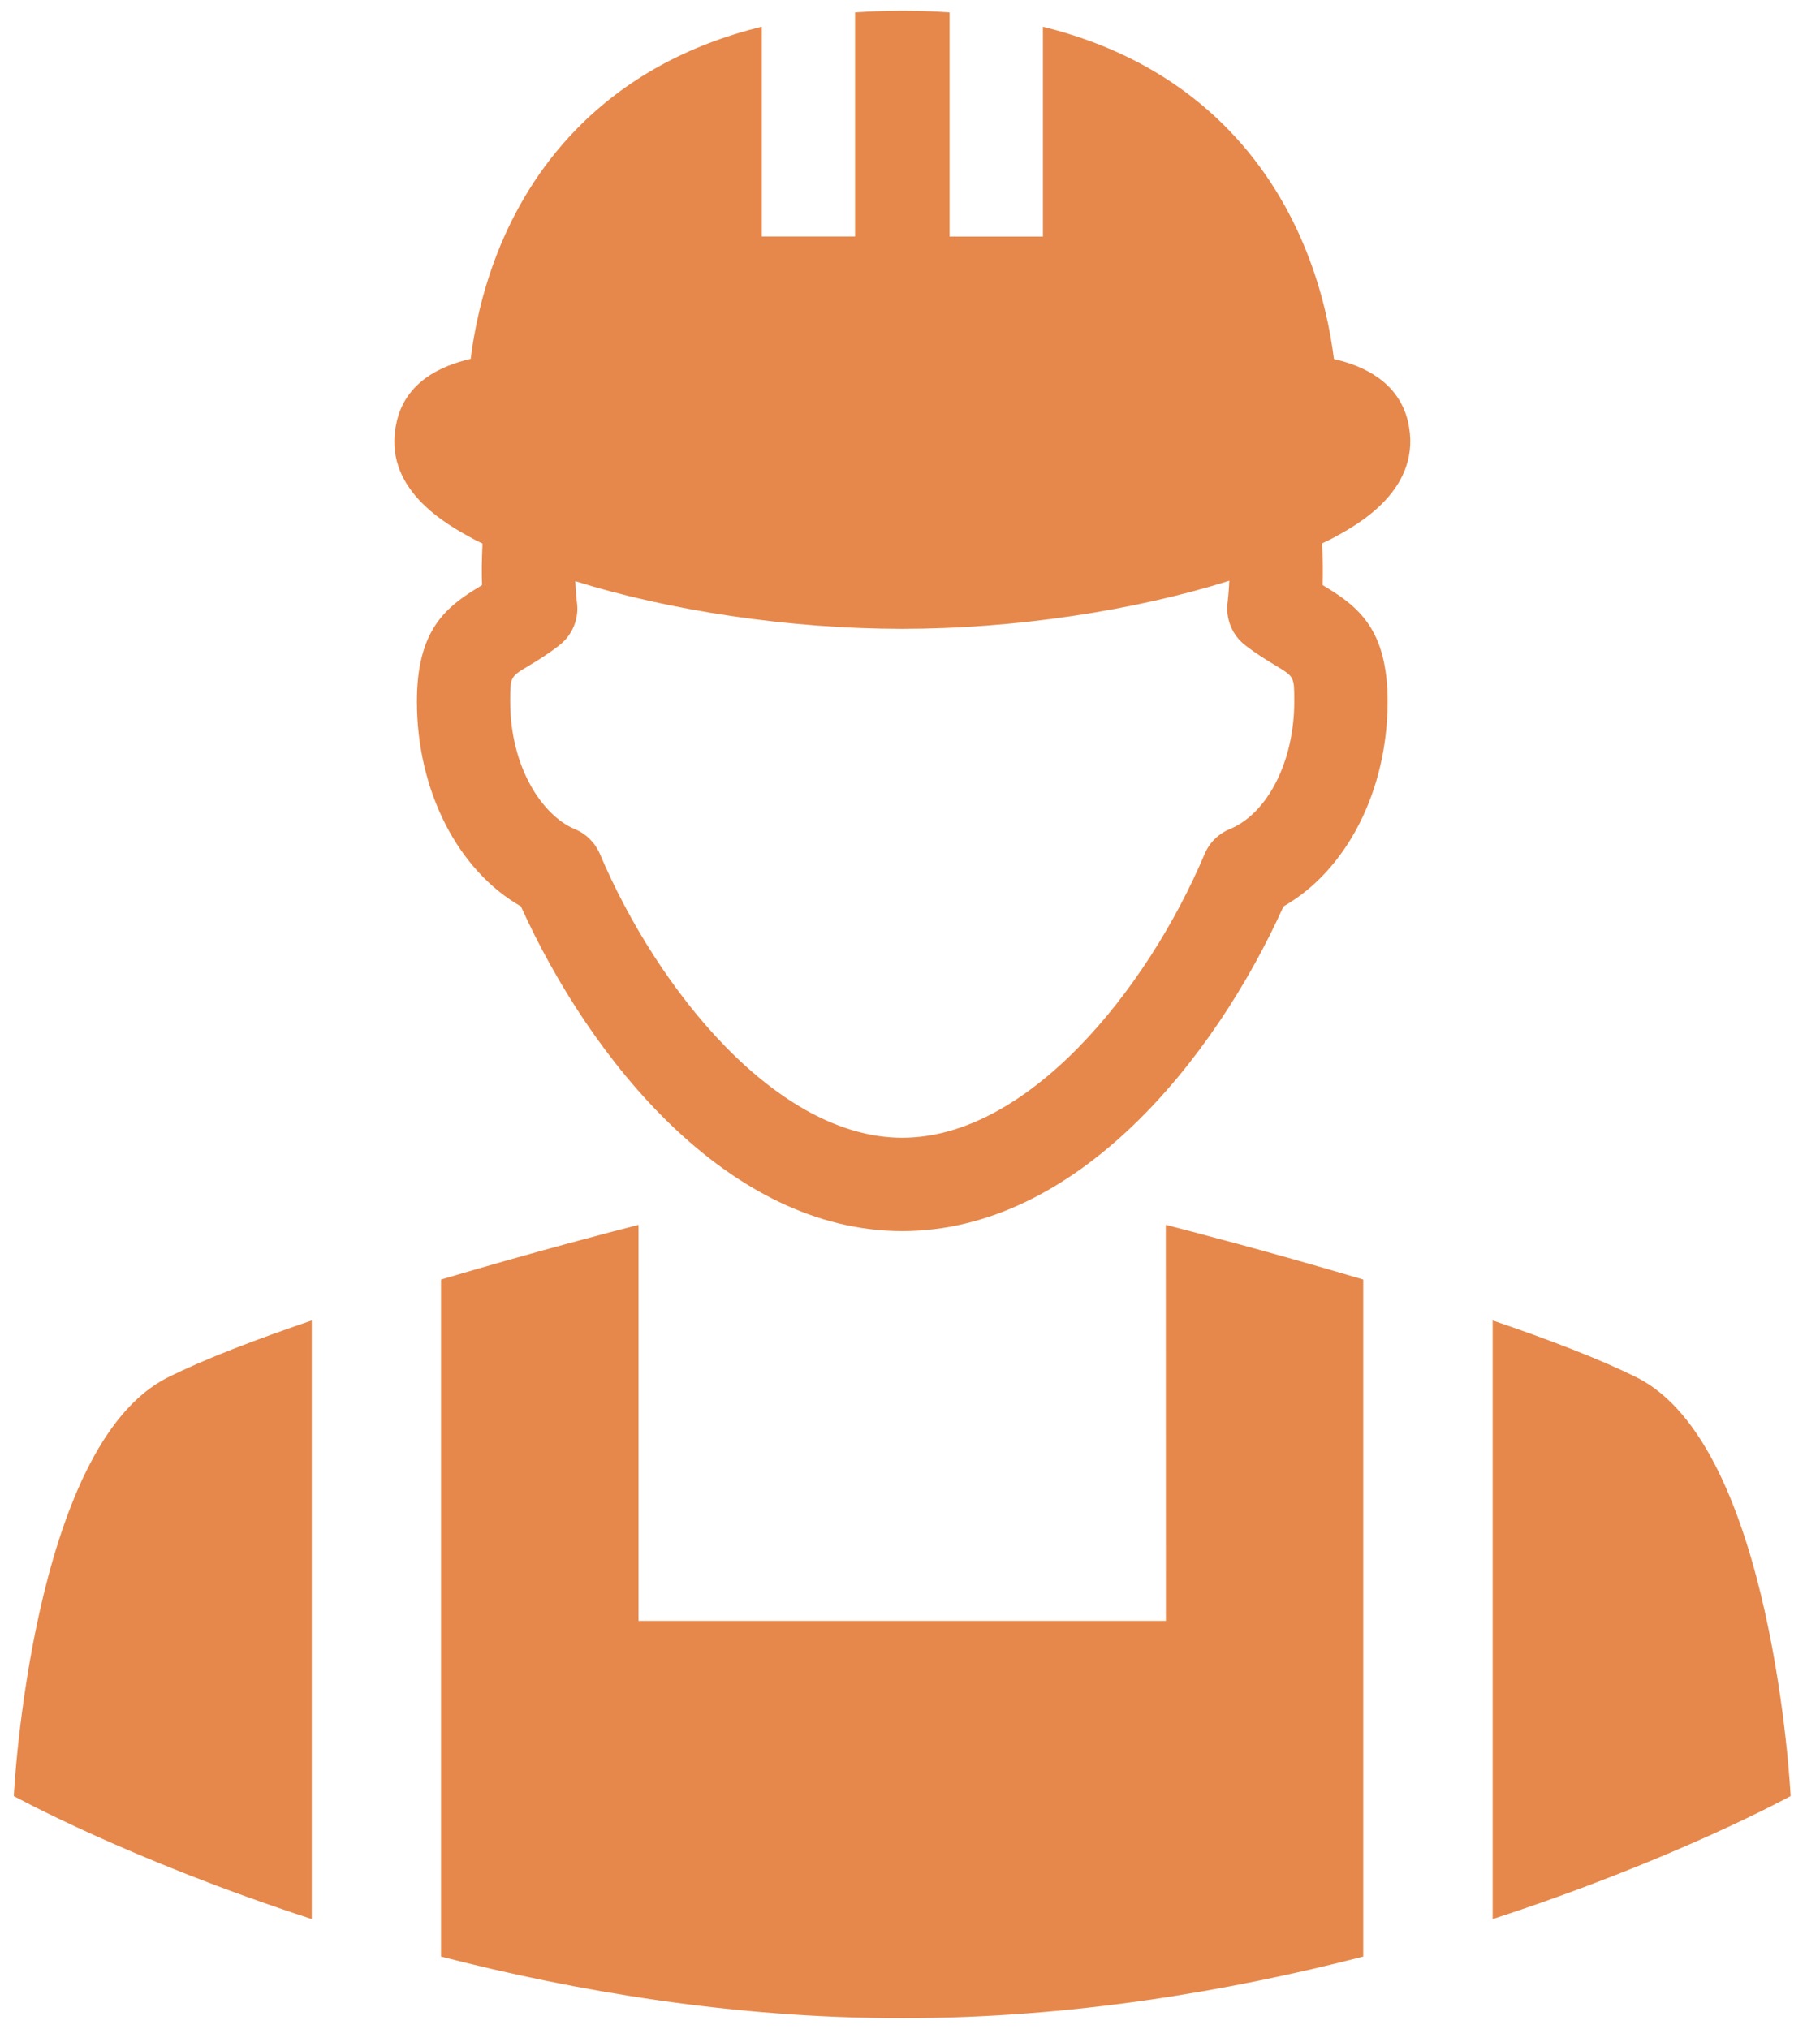
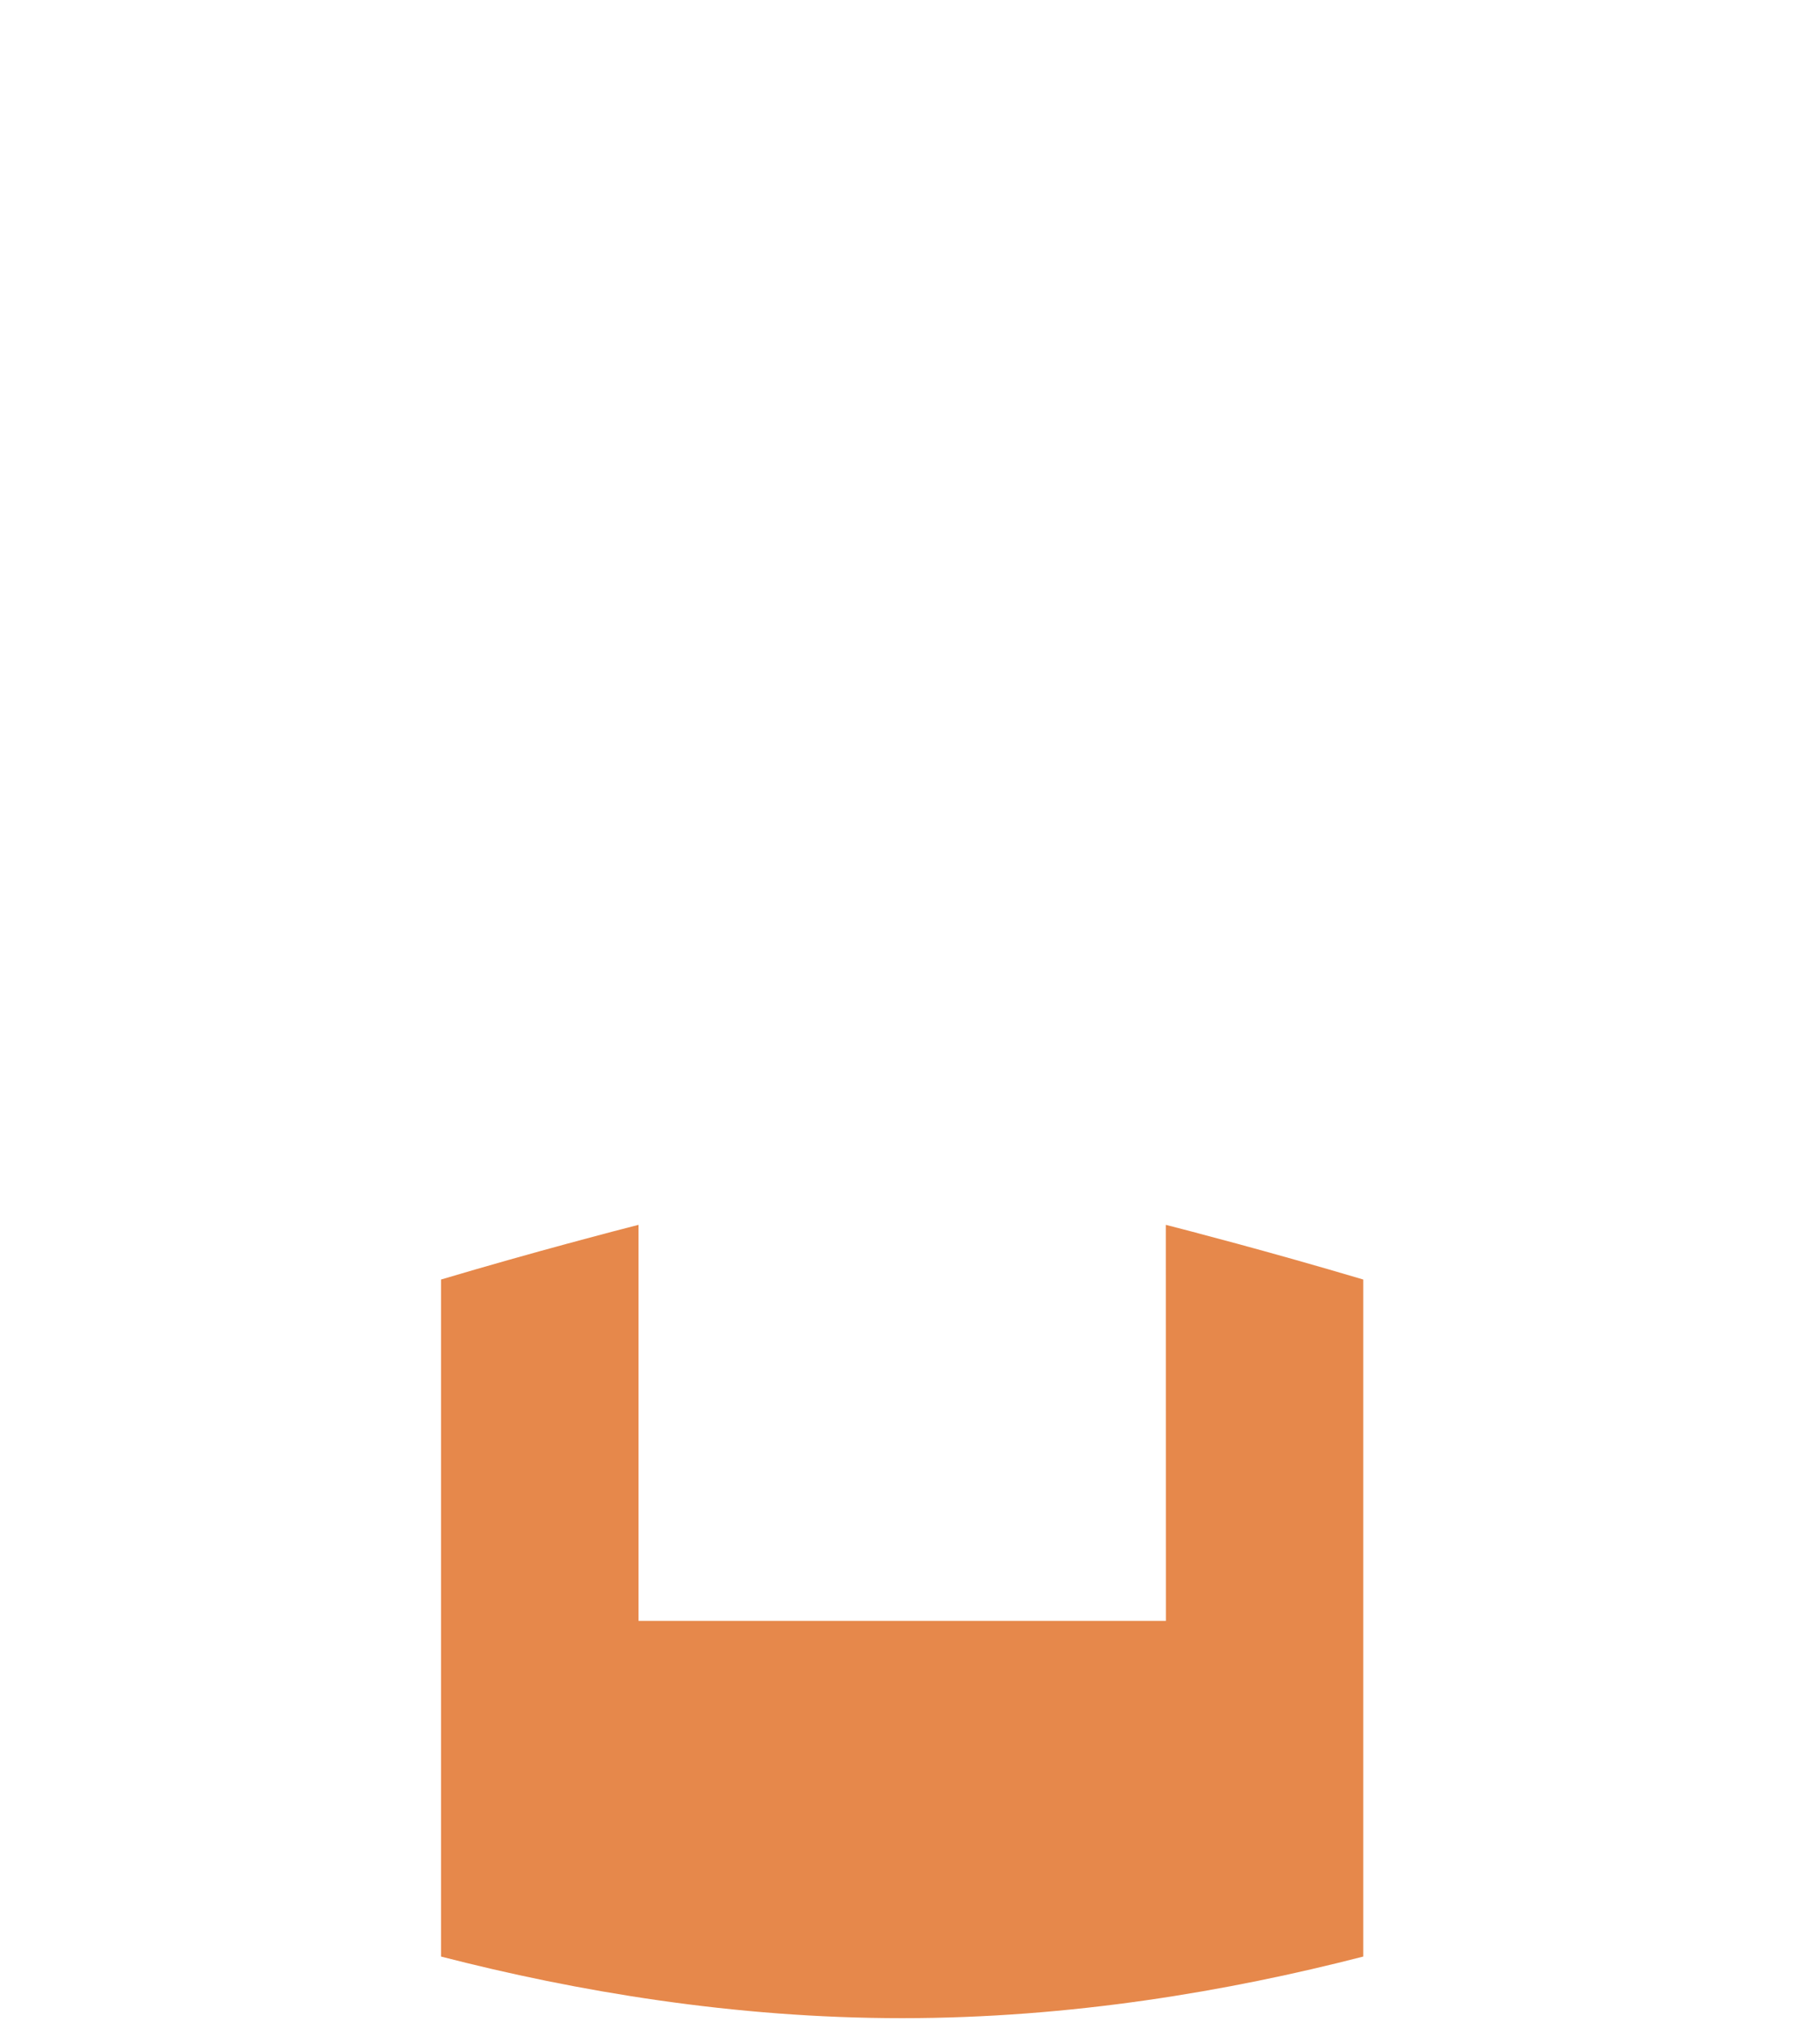
<svg xmlns="http://www.w3.org/2000/svg" viewBox="0 0 60.00 66.89" data-guides="{&quot;vertical&quot;:[],&quot;horizontal&quot;:[]}">
  <defs />
-   <path fill="#e6884b" stroke="none" fill-opacity="1" stroke-width="1" stroke-opacity="1" id="tSvg2eb5e9cdb1" title="Path 7" d="M53.962 45.411C52.746 44.803 51.04 44.153 49.209 43.53C49.209 50.108 49.209 56.685 49.209 63.263C55.207 61.312 59.032 59.208 59.032 59.208C59.032 59.208 58.469 47.665 53.962 45.411Z" />
-   <path fill="#e6884b" stroke="none" fill-opacity="1" stroke-width="1" stroke-opacity="1" id="tSvg20937ede45" title="Path 8" d="M0.455 59.208C0.455 59.208 4.277 61.312 10.278 63.263C10.278 56.685 10.278 50.108 10.278 43.53C8.447 44.153 6.741 44.803 5.528 45.411C1.021 47.665 0.455 59.208 0.455 59.208Z" />
  <path fill="#e6884b" stroke="none" fill-opacity="1" stroke-width="1" stroke-opacity="1" id="tSvg1227c7352a5" title="Path 9" d="M38.436 53.434C32.641 53.434 26.845 53.434 21.05 53.434C21.05 49.082 21.05 44.73 21.05 40.378C20.402 40.543 17.66 41.253 14.539 42.181C14.539 49.621 14.539 57.06 14.539 64.5C18.986 65.645 24.186 66.531 29.741 66.531C35.294 66.531 40.497 65.645 44.942 64.5C44.942 57.06 44.942 49.621 44.942 42.181C41.823 41.253 39.079 40.543 38.433 40.378C38.434 44.73 38.435 49.082 38.436 53.434Z" />
-   <path fill="#e6884b" stroke="none" fill-opacity="1" stroke-width="1" stroke-opacity="1" id="tSvg15f10d0fa39" title="Path 10" d="M46.413 13.883C46.102 12.605 44.979 12.062 43.976 11.837C43.751 10.028 42.998 6.832 40.472 4.248C38.871 2.61 36.83 1.487 34.382 0.881C34.382 3.187 34.382 5.494 34.382 7.8C33.356 7.8 32.331 7.8 31.305 7.8C31.305 5.336 31.305 2.872 31.305 0.408C30.797 0.373 30.279 0.353 29.744 0.353C29.209 0.353 28.694 0.376 28.189 0.408C28.189 2.871 28.189 5.334 28.189 7.797C27.164 7.797 26.139 7.797 25.114 7.797C25.114 5.491 25.114 3.185 25.114 0.879C22.666 1.482 20.62 2.605 19.016 4.245C16.488 6.829 15.74 10.026 15.517 11.832C14.517 12.057 13.384 12.6 13.083 13.883C12.546 16.119 14.754 17.307 15.612 17.772C15.7 17.825 15.815 17.87 15.907 17.92C15.882 18.44 15.875 18.915 15.892 19.285C15.872 19.298 15.855 19.311 15.837 19.323C14.692 20.008 13.744 20.771 13.744 23.127C13.744 26.071 15.099 28.695 17.173 29.881C19.459 34.936 24.011 40.584 29.744 40.584C35.485 40.584 40.034 34.936 42.313 29.881C44.392 28.693 45.745 26.074 45.745 23.127C45.745 20.771 44.802 20.008 43.659 19.323C43.639 19.311 43.619 19.298 43.601 19.285C43.616 18.915 43.611 18.435 43.584 17.915C43.724 17.842 43.884 17.775 44.011 17.7C44.734 17.307 46.938 16.119 46.413 13.883ZM40.542 27.332C40.167 27.487 39.869 27.782 39.714 28.152C37.806 32.66 33.874 37.507 29.744 37.507C25.625 37.507 21.688 32.66 19.777 28.152C19.619 27.782 19.322 27.485 18.949 27.332C17.891 26.894 16.82 25.306 16.82 23.125C16.82 22.314 16.82 22.314 17.421 21.954C17.726 21.772 18.066 21.564 18.434 21.276C18.876 20.936 19.101 20.384 19.016 19.833C19.016 19.828 18.986 19.566 18.966 19.16C22.041 20.123 26.002 20.731 29.742 20.731C33.461 20.731 37.403 20.128 40.527 19.145C40.507 19.558 40.475 19.826 40.475 19.826C40.392 20.378 40.612 20.934 41.055 21.274C41.423 21.559 41.768 21.767 42.073 21.952C42.668 22.312 42.668 22.312 42.668 23.122C42.671 25.083 41.798 26.814 40.542 27.332Z" />
</svg>